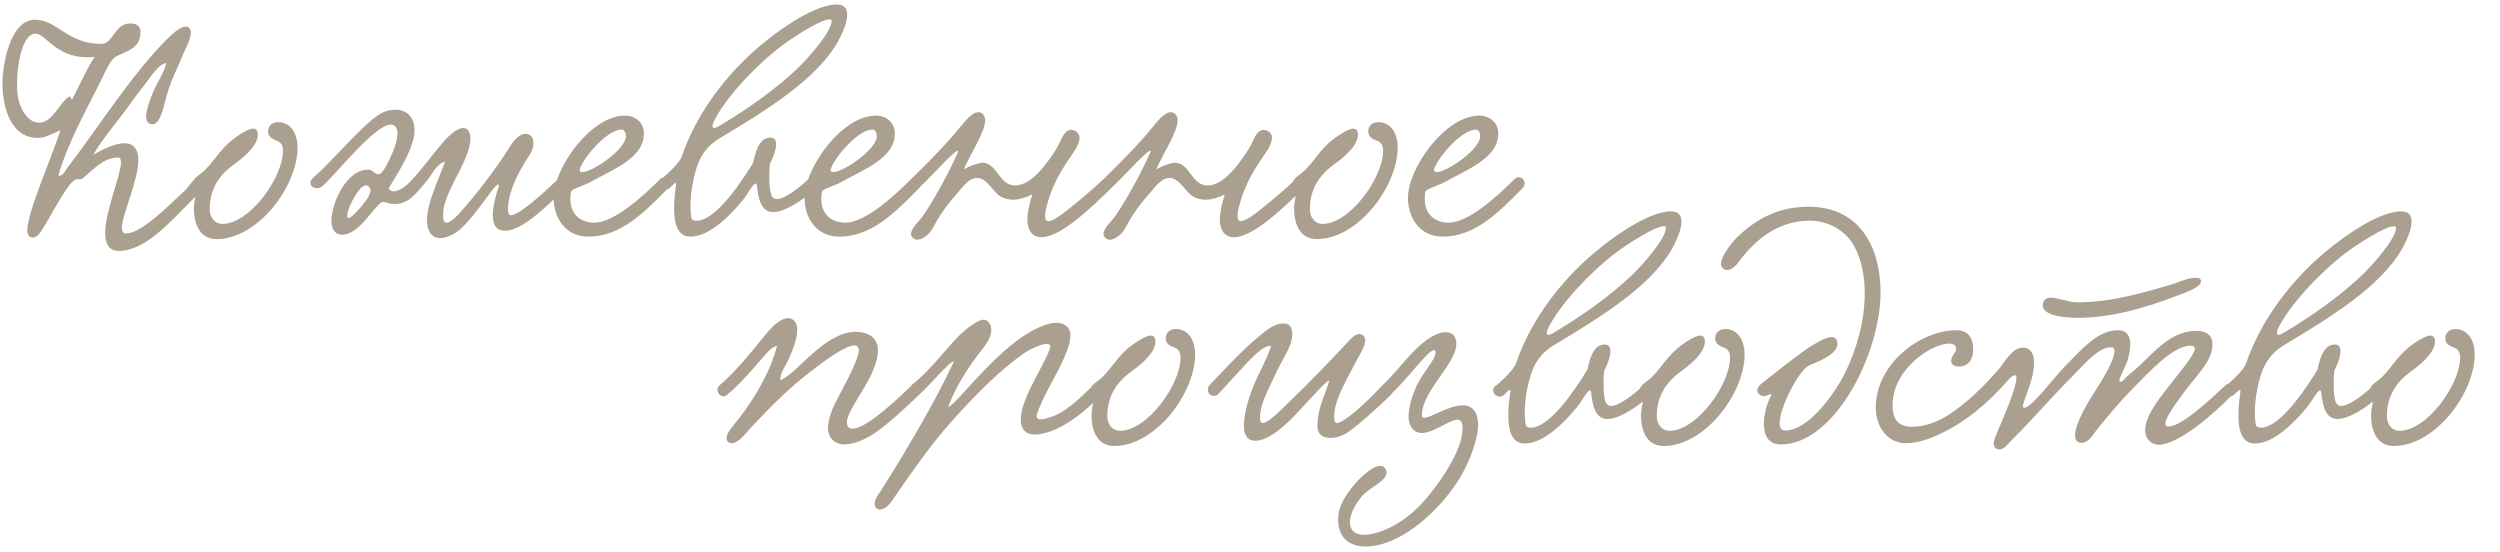
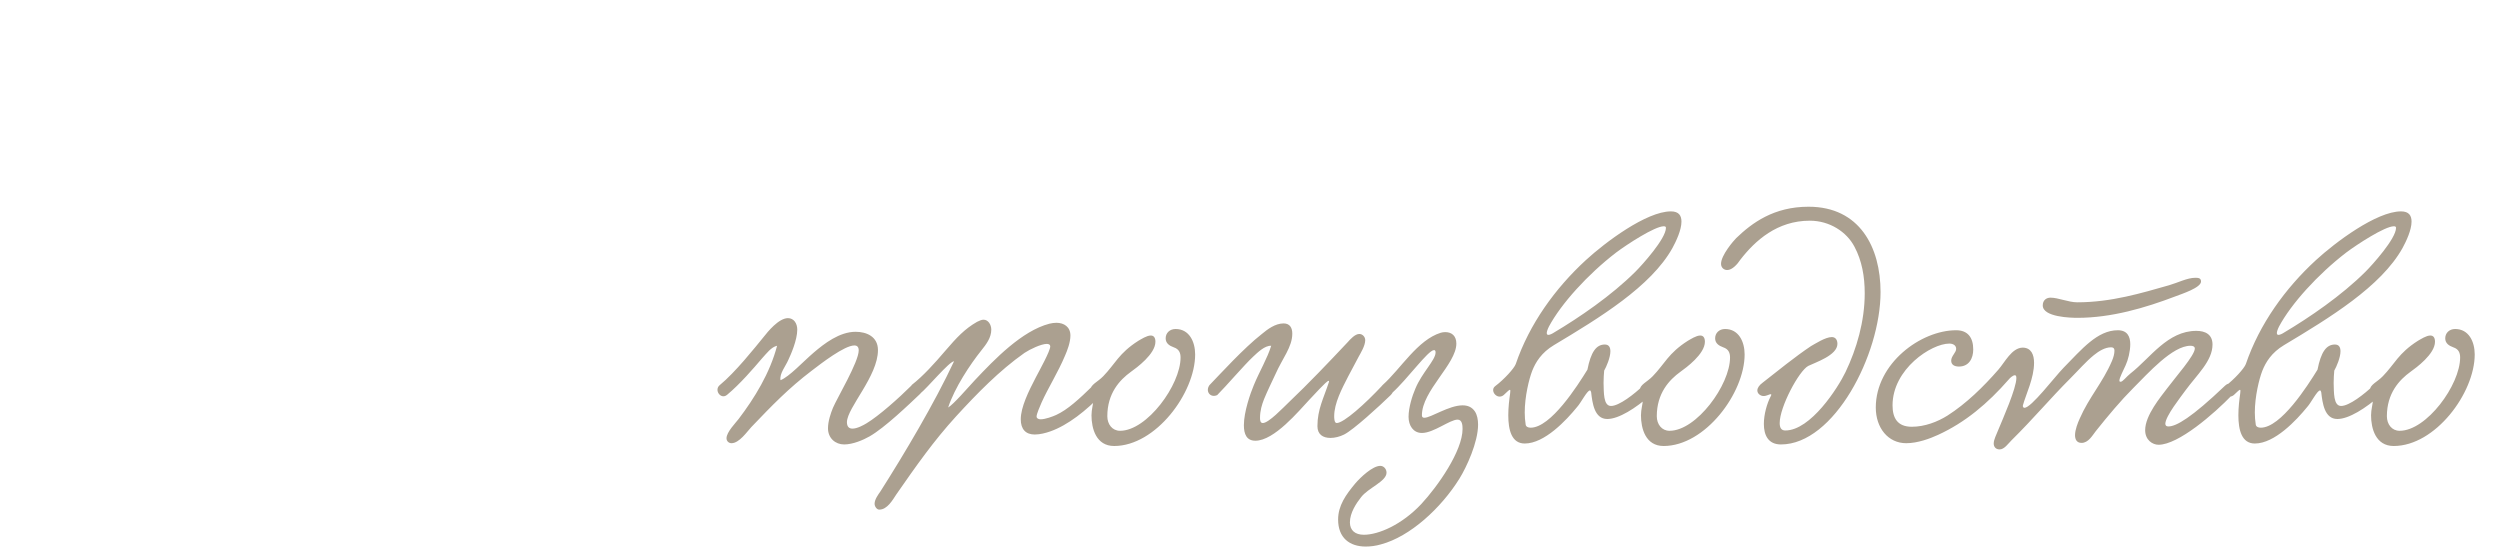
<svg xmlns="http://www.w3.org/2000/svg" width="290" height="64" viewBox="0 0 290 64" fill="none">
-   <path d="M19.291 7.324C18.355 7.36 17.311 9.196 16.735 9.88C16.123 10.636 15.547 11.428 15.008 12.184C13.892 13.768 11.947 16 10.796 17.98C12.091 17.188 13.495 16.612 14.467 16.612C15.476 16.612 16.052 17.332 16.052 18.52C16.052 20.968 14.143 24.892 14.143 26.44C14.143 26.836 14.287 27.088 14.611 27.088C16.232 27.088 18.968 24.46 21.235 22.3C21.848 21.868 22.424 20.5 23.288 20.5C23.431 20.5 23.899 20.716 23.899 21.112C23.899 21.76 22.747 22.732 22.172 23.308C19.976 25.504 16.88 29.104 13.819 29.104C12.632 29.104 12.2 28.276 12.2 27.052C12.2 24.496 14.036 20.284 14.036 18.808C14.036 18.484 13.928 18.268 13.711 18.268C11.983 18.268 10.723 19.78 9.608 20.68C9.428 20.824 9.14 20.788 8.924 20.788C8.024 20.788 5.936 25.036 5.144 26.224C4.82 26.728 4.424 27.556 3.812 27.556C3.344 27.556 3.164 27.196 3.164 26.728C3.164 24.604 6.152 17.872 7.016 15.1C5.756 15.676 5.18 16 4.352 16C1.508 16 0.284 12.904 0.284 9.628C0.284 7.576 1.148 2.284 4.064 2.284C6.62 2.284 7.808 5.092 11.768 5.092C13.136 5.092 13.28 2.716 15.116 2.716C15.944 2.716 16.303 3.148 16.303 3.652C16.303 5.56 14.864 5.884 13.568 6.496C12.739 6.892 12.127 8.548 11.623 9.52C10.004 12.76 7.808 16.684 6.764 20.392C7.304 20.392 7.412 20.032 7.772 19.528C11.479 14.668 15.296 8.62 19.328 4.588C19.759 4.156 20.803 3.112 21.523 3.076C21.956 3.076 22.136 3.436 22.136 3.796C22.136 4.516 21.523 5.632 21.343 6.064C20.407 8.368 19.724 9.376 19.111 11.932C18.86 12.976 18.427 14.416 17.707 14.416C17.168 14.416 16.951 14.02 16.951 13.516C16.951 12.688 17.456 11.5 17.599 11.068C18.032 9.88 19.111 8.296 19.291 7.324ZM8.348 11.572C9.212 9.952 10.075 7.936 10.976 6.604C6.548 7.036 5.432 3.904 4.1 3.904C2.804 3.904 1.976 6.748 1.976 9.952C1.976 12.544 3.236 14.236 4.532 14.236C6.116 14.236 6.944 11.86 7.952 11.248C7.988 11.248 8.024 11.212 8.096 11.212C8.276 11.212 8.096 11.32 8.348 11.572ZM32.248 14.164C33.832 14.164 34.516 15.64 34.516 17.116C34.516 21.58 29.944 27.736 25.12 27.736C23.032 27.736 22.492 25.72 22.492 24.172C22.492 23.488 22.708 22.84 22.708 22.372C22.708 21.94 22.348 21.868 22.348 21.292C22.348 20.608 23.212 20.32 23.86 19.636C25.228 18.232 25.66 16.972 27.928 15.532C28.252 15.352 28.9 14.92 29.368 14.92C29.692 14.92 29.908 15.136 29.908 15.64C29.908 17.08 27.712 18.664 27.064 19.132C25.768 20.068 24.328 21.616 24.328 24.28C24.328 25.216 24.904 25.972 25.804 25.972C28.936 25.972 32.824 20.644 32.824 17.476C32.824 16.972 32.68 16.504 32.032 16.288C31.528 16.108 31.096 15.82 31.096 15.244C31.096 14.632 31.564 14.164 32.248 14.164ZM57.845 21.652C57.881 21.472 57.845 21.4 57.773 21.4C57.269 21.4 54.569 26.116 52.589 27.16C52.049 27.448 51.509 27.628 51.041 27.628C50.033 27.628 49.529 26.692 49.529 25.576C49.529 23.524 50.861 20.896 51.617 18.772C50.681 18.952 50.105 20.248 49.601 20.86C49.061 21.544 48.449 22.264 47.873 22.804C47.369 23.272 46.685 23.668 45.749 23.668C45.209 23.668 44.885 23.488 44.417 23.416C44.057 23.344 42.509 25.468 42.041 25.9C41.465 26.476 40.637 27.232 39.701 27.232C38.873 27.232 38.441 26.584 38.441 25.648C38.441 25 38.621 24.244 38.801 23.668C39.269 22.192 40.673 19.672 42.689 19.672C43.301 19.672 43.373 20.212 43.913 20.212C44.453 20.212 45.281 18.304 45.569 17.62C45.785 17.116 46.109 16.18 46.109 15.46C46.109 15.028 45.929 14.452 45.353 14.452C43.445 14.452 38.981 20.248 37.325 21.652C36.677 22.192 35.237 21.472 36.533 20.428C38.333 18.952 42.653 13.696 44.561 12.976C45.029 12.796 45.497 12.724 45.893 12.724C47.225 12.724 48.089 13.66 48.089 15.1C48.089 15.496 48.017 15.964 47.873 16.432C47.405 18.124 46.037 20.284 45.065 21.868C45.209 22.084 45.425 22.192 45.677 22.192C46.361 22.192 47.225 21.472 47.657 21.004C48.989 19.564 49.961 18.196 51.329 16.576C51.725 16.108 52.877 14.848 53.741 14.848C54.317 14.848 54.569 15.46 54.569 16.036C54.569 16.396 54.497 16.828 54.353 17.332C53.669 19.78 51.401 22.588 51.401 24.892C51.401 25.288 51.401 25.828 51.797 25.828C52.085 25.828 52.589 25.54 53.417 24.604C55.361 22.408 57.377 19.78 58.997 17.26C59.321 16.72 60.041 15.532 60.977 15.532C61.553 15.532 61.877 15.928 61.877 16.576C61.877 17.008 61.733 17.512 61.517 17.836C60.617 19.204 58.925 21.904 58.925 24.316C58.925 24.532 58.925 24.964 59.285 24.964C60.185 24.964 62.741 22.66 64.577 20.932C65.477 20.068 66.557 20.932 65.621 21.796C64.217 23.092 60.833 26.764 58.601 26.764C57.593 26.764 57.161 26.116 57.161 24.964C57.161 24.1 57.413 22.984 57.845 21.652ZM42.977 21.976C42.941 21.796 42.725 21.508 42.473 21.508C42.005 21.508 41.573 22.12 41.249 22.624C40.745 23.416 40.277 24.46 40.277 25.072C40.277 25.216 40.349 25.288 40.421 25.288C40.817 25.288 41.897 23.956 41.969 23.884C42.329 23.416 42.977 22.732 42.977 21.976ZM74.693 15.496C74.693 18.34 71.129 19.636 68.429 21.148C67.637 21.58 66.305 21.904 66.233 22.264C66.197 22.552 66.161 22.804 66.161 23.056C66.161 25.144 67.673 25.828 68.933 25.828C71.273 25.828 74.657 22.696 76.565 20.788C77.249 20.104 78.221 21.076 77.501 21.832C74.549 24.856 71.885 27.448 68.249 27.448C65.513 27.448 64.217 25.18 64.217 22.948C64.217 19.492 68.537 13.408 72.497 13.408C73.649 13.408 74.693 14.164 74.693 15.496ZM72.101 15.028C70.445 15.028 67.781 18.196 67.313 19.456C67.277 19.564 67.241 19.636 67.241 19.708C67.241 19.888 67.349 19.96 67.565 19.96C68.717 19.96 72.605 17.332 72.605 15.784C72.605 15.496 72.461 15.028 72.101 15.028ZM89.311 18.988C89.275 19.384 89.24 19.888 89.24 20.428C89.275 21.508 89.204 23.092 90.103 23.092C91.04 23.092 92.803 21.724 93.847 20.716C93.956 20.608 94.135 20.536 94.316 20.536C94.603 20.536 94.963 20.752 94.963 21.148C94.963 21.4 94.856 21.688 94.639 21.868C92.984 23.344 91.004 24.604 89.671 24.604C88.159 24.604 87.944 22.732 87.799 21.508C87.763 21.364 87.728 21.292 87.656 21.292C87.332 21.292 86.612 22.732 86.18 23.2C84.919 24.748 82.4 27.448 80.096 27.448C78.584 27.448 78.188 25.9 78.188 24.172C78.188 23.272 78.296 22.372 78.403 21.616C78.439 21.328 78.439 21.22 78.368 21.22C78.26 21.22 77.972 21.544 77.647 21.832C76.891 22.444 75.992 21.292 76.675 20.788C77.683 20.032 78.871 18.736 79.052 18.232C80.635 13.588 83.624 9.448 87.188 6.172C89.419 4.12 94.207 0.52 97.052 0.52C97.987 0.52 98.275 1.024 98.275 1.708C98.275 2.68 97.663 3.976 97.231 4.768C94.748 9.232 88.772 12.868 83.48 16.036C82.04 16.9 81.356 18.016 80.96 19.024C80.6 19.96 80.096 21.976 80.096 23.848C80.096 24.316 80.132 24.82 80.204 25.252C80.24 25.504 80.492 25.612 80.779 25.612C83.12 25.612 86.216 20.752 87.368 18.88C87.763 16.864 88.376 15.964 89.383 15.964C89.888 15.964 90.031 16.324 90.031 16.756C90.031 17.476 89.564 18.556 89.311 18.988ZM96.475 2.428C96.475 2.284 96.368 2.248 96.224 2.248C95.18 2.248 91.975 4.336 90.68 5.308C87.403 7.828 84.308 11.248 82.903 13.876C82.724 14.236 82.651 14.488 82.651 14.632C82.651 14.776 82.724 14.848 82.832 14.848C83.011 14.848 83.299 14.704 83.516 14.56C86.359 12.868 90.139 10.312 92.948 7.504C93.704 6.748 96.475 3.688 96.475 2.428ZM103.802 15.496C103.802 18.34 100.238 19.636 97.538 21.148C96.746 21.58 95.414 21.904 95.342 22.264C95.306 22.552 95.27 22.804 95.27 23.056C95.27 25.144 96.782 25.828 98.042 25.828C100.382 25.828 103.766 22.696 105.674 20.788C106.358 20.104 107.33 21.076 106.61 21.832C103.658 24.856 100.994 27.448 97.358 27.448C94.622 27.448 93.326 25.18 93.326 22.948C93.326 19.492 97.646 13.408 101.606 13.408C102.758 13.408 103.802 14.164 103.802 15.496ZM101.21 15.028C99.554 15.028 96.89 18.196 96.422 19.456C96.386 19.564 96.35 19.636 96.35 19.708C96.35 19.888 96.458 19.96 96.674 19.96C97.826 19.96 101.714 17.332 101.714 15.784C101.714 15.496 101.57 15.028 101.21 15.028ZM128.069 20.716C128.825 20.248 129.725 21.076 128.861 21.868C126.845 23.812 123.137 27.52 120.797 27.52C119.681 27.52 119.177 26.62 119.177 25.504C119.177 24.568 119.465 23.452 119.753 22.552C118.961 22.948 118.205 23.164 117.521 23.164C117.053 23.164 116.585 23.056 116.153 22.84C115.181 22.336 114.533 20.644 113.345 20.644C112.445 20.644 111.761 21.58 111.293 22.12C109.961 23.668 109.205 24.568 108.197 26.476C107.801 27.196 107.009 27.808 106.397 27.808C106.073 27.808 105.677 27.52 105.677 27.124C105.677 26.476 106.793 25.468 107.045 25.072C108.341 23.2 110.177 19.816 111.077 17.764C111.689 16.36 107.909 20.608 106.757 21.652C106.001 22.336 105.137 21.508 105.749 20.716C106.361 20.104 108.881 17.692 110.789 15.46C111.509 14.632 112.589 13.012 113.489 13.012C113.957 13.012 114.281 13.444 114.281 13.948C114.281 15.28 112.625 17.764 111.797 19.636C112.589 19.204 113.525 18.88 113.993 18.88C115.721 18.916 115.865 21.508 117.737 21.508C119.177 21.508 120.437 20.14 121.193 19.168C121.625 18.628 122.489 17.476 122.921 16.54C123.209 15.892 123.569 15.064 124.253 15.064C124.721 15.064 125.225 15.424 125.225 15.964C125.225 16.432 124.973 17.044 124.613 17.548C123.425 19.312 122.561 20.536 121.805 22.624C121.409 23.776 121.229 24.568 121.229 25.036C121.229 25.468 121.373 25.648 121.625 25.648C122.309 25.648 123.713 24.46 125.297 23.164C125.837 22.732 127.529 21.256 128.069 20.716ZM150.393 20.716C151.149 20.248 152.049 21.076 151.185 21.868C149.169 23.812 145.461 27.52 143.121 27.52C142.005 27.52 141.501 26.62 141.501 25.504C141.501 24.568 141.789 23.452 142.077 22.552C141.285 22.948 140.529 23.164 139.845 23.164C139.377 23.164 138.909 23.056 138.477 22.84C137.505 22.336 136.857 20.644 135.669 20.644C134.769 20.644 134.085 21.58 133.617 22.12C132.285 23.668 131.529 24.568 130.521 26.476C130.125 27.196 129.333 27.808 128.721 27.808C128.397 27.808 128.001 27.52 128.001 27.124C128.001 26.476 129.117 25.468 129.369 25.072C130.665 23.2 132.501 19.816 133.401 17.764C134.013 16.36 130.233 20.608 129.081 21.652C128.325 22.336 127.461 21.508 128.073 20.716C128.685 20.104 131.205 17.692 133.113 15.46C133.833 14.632 134.913 13.012 135.813 13.012C136.281 13.012 136.605 13.444 136.605 13.948C136.605 15.28 134.949 17.764 134.121 19.636C134.913 19.204 135.849 18.88 136.317 18.88C138.045 18.916 138.189 21.508 140.061 21.508C141.501 21.508 142.761 20.14 143.517 19.168C143.949 18.628 144.813 17.476 145.245 16.54C145.533 15.892 145.893 15.064 146.577 15.064C147.045 15.064 147.549 15.424 147.549 15.964C147.549 16.432 147.297 17.044 146.937 17.548C145.749 19.312 144.885 20.536 144.129 22.624C143.733 23.776 143.553 24.568 143.553 25.036C143.553 25.468 143.697 25.648 143.949 25.648C144.633 25.648 146.037 24.46 147.621 23.164C148.161 22.732 149.853 21.256 150.393 20.716ZM159.865 14.164C161.449 14.164 162.133 15.64 162.133 17.116C162.133 21.58 157.561 27.736 152.737 27.736C150.649 27.736 150.109 25.72 150.109 24.172C150.109 23.488 150.325 22.84 150.325 22.372C150.325 21.94 149.965 21.868 149.965 21.292C149.965 20.608 150.829 20.32 151.477 19.636C152.845 18.232 153.277 16.972 155.545 15.532C155.869 15.352 156.517 14.92 156.985 14.92C157.309 14.92 157.525 15.136 157.525 15.64C157.525 17.08 155.329 18.664 154.681 19.132C153.385 20.068 151.945 21.616 151.945 24.28C151.945 25.216 152.521 25.972 153.421 25.972C156.553 25.972 160.441 20.644 160.441 17.476C160.441 16.972 160.297 16.504 159.649 16.288C159.145 16.108 158.713 15.82 158.713 15.244C158.713 14.632 159.181 14.164 159.865 14.164ZM173.798 15.496C173.798 18.34 170.234 19.636 167.534 21.148C166.742 21.58 165.41 21.904 165.338 22.264C165.302 22.552 165.266 22.804 165.266 23.056C165.266 25.144 166.778 25.828 168.038 25.828C170.378 25.828 173.762 22.696 175.67 20.788C176.354 20.104 177.326 21.076 176.606 21.832C173.654 24.856 170.99 27.448 167.354 27.448C164.618 27.448 163.322 25.18 163.322 22.948C163.322 19.492 167.642 13.408 171.602 13.408C172.754 13.408 173.798 14.164 173.798 15.496ZM171.206 15.028C169.55 15.028 166.886 18.196 166.418 19.456C166.382 19.564 166.346 19.636 166.346 19.708C166.346 19.888 166.454 19.96 166.67 19.96C167.822 19.96 171.71 17.332 171.71 15.784C171.71 15.496 171.566 15.028 171.206 15.028Z" fill="#ABA090" />
  <path d="M106.775 45.652C105.407 46.948 102.635 49.612 100.871 50.62C100.115 51.052 98.927 51.556 97.919 51.556C96.911 51.556 96.047 50.836 96.047 49.684C96.047 48.856 96.371 47.92 96.623 47.308C97.091 46.192 99.611 41.98 99.611 40.648C99.611 40.252 99.431 40.072 99.107 40.072C97.955 40.072 95.255 42.16 94.175 42.988C91.475 45.04 89.567 47.02 87.155 49.54C86.651 50.08 85.751 51.412 84.851 51.412C84.563 51.412 84.275 51.196 84.275 50.836C84.275 50.116 85.355 49.036 85.679 48.604C87.515 46.192 89.315 43.276 90.143 40.108C89.459 40.252 88.919 41.008 88.415 41.548C87.371 42.772 85.859 44.536 84.347 45.796C83.627 46.408 82.799 45.256 83.483 44.68C85.283 43.204 87.515 40.396 88.631 39.028C89.027 38.524 90.323 36.904 91.403 36.904C92.087 36.904 92.483 37.516 92.483 38.236C92.483 39.46 91.727 41.152 91.439 41.764C91.151 42.448 90.395 43.348 90.539 44.104C91.547 43.708 93.131 41.98 94.391 40.9C95.615 39.856 97.379 38.488 99.251 38.488C100.547 38.488 101.843 39.064 101.843 40.612C101.843 43.636 98.279 47.272 98.243 48.964C98.243 49.504 98.495 49.72 98.891 49.72C99.431 49.72 100.151 49.324 100.511 49.108C101.951 48.244 104.291 46.156 105.695 44.752C106.307 44.14 107.171 44.896 106.775 45.652ZM109.985 47.272C110.597 46.912 112.217 45.04 113.081 44.104C115.385 41.656 118.553 38.38 121.721 37.552C122.009 37.48 122.297 37.444 122.549 37.444C123.413 37.444 124.169 37.912 124.169 38.92C124.169 39.712 123.809 40.648 123.557 41.224C122.729 43.204 121.577 45.004 120.821 46.696C120.641 47.128 120.245 47.992 120.245 48.316C120.245 48.532 120.461 48.64 120.713 48.64C121.253 48.64 122.117 48.316 122.513 48.136C123.845 47.524 125.177 46.3 126.833 44.68C127.481 44.068 128.489 45.04 127.913 45.652C126.005 47.632 123.881 49.324 121.829 50.044C121.325 50.224 120.641 50.404 120.029 50.404C118.985 50.404 118.409 49.792 118.409 48.64C118.409 47.236 119.309 45.4 120.173 43.744C120.605 42.916 121.829 40.72 121.829 40.18C121.829 40 121.685 39.892 121.433 39.892C120.785 39.892 119.489 40.504 118.841 40.936C115.925 42.988 113.333 45.652 110.921 48.28C108.293 51.16 106.277 54.04 103.973 57.352C103.541 58 102.929 59.116 101.993 59.116C101.705 59.116 101.453 58.756 101.453 58.432C101.453 57.928 101.885 57.352 102.137 56.992C104.909 52.636 108.401 46.768 110.669 41.908C110.129 41.908 107.537 45.04 106.745 45.652C105.989 46.336 105.161 45.436 105.773 44.644C107.105 43.6 108.401 42.16 109.661 40.684C110.993 39.136 111.893 38.164 113.333 37.336C113.621 37.192 113.873 37.084 114.089 37.084C114.629 37.084 114.989 37.66 114.989 38.236C114.989 39.172 114.413 39.928 113.837 40.648C112.541 42.268 110.741 44.968 109.985 47.272ZM136.369 38.164C137.953 38.164 138.637 39.64 138.637 41.116C138.637 45.58 134.065 51.736 129.241 51.736C127.153 51.736 126.613 49.72 126.613 48.172C126.613 47.488 126.829 46.84 126.829 46.372C126.829 45.94 126.469 45.868 126.469 45.292C126.469 44.608 127.333 44.32 127.981 43.636C129.349 42.232 129.781 40.972 132.049 39.532C132.373 39.352 133.021 38.92 133.489 38.92C133.813 38.92 134.029 39.136 134.029 39.64C134.029 41.08 131.833 42.664 131.185 43.132C129.889 44.068 128.449 45.616 128.449 48.28C128.449 49.216 129.025 49.972 129.925 49.972C133.057 49.972 136.945 44.644 136.945 41.476C136.945 40.972 136.801 40.504 136.153 40.288C135.649 40.108 135.217 39.82 135.217 39.244C135.217 38.632 135.685 38.164 136.369 38.164ZM160.346 44.716C161.102 44.248 162.146 45.004 161.318 45.832C159.986 47.128 156.998 49.864 155.918 50.404C155.414 50.656 154.838 50.8 154.334 50.8C153.47 50.8 152.822 50.404 152.822 49.432C152.822 47.488 153.542 46.192 154.154 44.32C154.19 44.248 154.154 44.176 154.118 44.176C153.866 44.176 152.318 45.94 151.85 46.408C150.662 47.668 147.818 51.124 145.622 51.124C144.614 51.124 144.29 50.368 144.29 49.324C144.29 47.776 145.046 45.616 145.442 44.68C146.09 43.096 147.026 41.548 147.458 40.108C146.702 40.072 145.874 40.9 145.37 41.368C144.326 42.34 142.274 44.752 141.194 45.832C140.402 46.192 139.79 45.4 140.294 44.68C141.518 43.42 144.254 40.396 146.378 38.74C147.026 38.2 147.926 37.516 148.898 37.516C149.618 37.516 149.906 38.02 149.906 38.704C149.906 40.252 148.754 41.584 147.962 43.384C147.53 44.32 147.026 45.328 146.63 46.3C146.378 46.948 146.162 47.632 146.162 48.496C146.162 48.748 146.198 49.072 146.486 49.072C147.17 49.072 148.826 47.308 149.546 46.624C151.778 44.5 154.046 42.124 156.314 39.712C156.638 39.352 157.178 38.74 157.682 38.74C158.042 38.74 158.366 39.064 158.366 39.46C158.366 40.108 157.826 40.972 157.61 41.368C157.142 42.232 156.746 42.988 156.386 43.672C155.666 45.076 154.766 46.768 154.766 48.28C154.766 48.46 154.766 49.072 155.054 49.072C155.882 49.072 158.366 46.84 160.346 44.716ZM167.641 38.524C168.433 38.524 168.937 38.992 168.937 39.856C168.937 42.232 164.941 45.328 164.941 48.172C164.941 48.388 165.049 48.46 165.229 48.46C165.985 48.46 168.073 47.02 169.657 47.02C170.233 47.02 170.737 47.2 171.097 47.74C171.349 48.136 171.457 48.676 171.457 49.252C171.457 51.304 170.125 54.184 169.297 55.516C167.173 58.936 163.573 62.248 160.189 63.148C159.577 63.328 158.965 63.4 158.425 63.4C156.553 63.4 155.221 62.392 155.221 60.268C155.221 58.648 156.121 57.388 157.201 56.092C157.813 55.372 159.217 54.04 160.117 54.04C160.513 54.04 160.837 54.4 160.837 54.832C160.837 55.84 158.713 56.596 157.885 57.676C157.345 58.36 156.589 59.476 156.589 60.592C156.589 61.528 157.201 62.032 158.209 62.032C159.901 62.032 162.601 60.88 164.869 58.468C166.777 56.416 169.657 52.312 169.657 49.756C169.657 49.36 169.621 48.676 169.081 48.676C168.181 48.676 166.309 50.224 164.941 50.224C163.933 50.224 163.393 49.36 163.393 48.352C163.393 47.272 163.825 45.904 164.185 45.076C164.941 43.24 166.525 41.764 166.525 40.9C166.525 40.792 166.525 40.612 166.345 40.612C165.661 40.612 163.249 43.996 161.485 45.58C160.513 46.444 159.721 45.256 160.405 44.644C162.493 42.772 164.437 39.424 167.137 38.596C167.281 38.56 167.461 38.524 167.641 38.524ZM186.085 42.988C186.049 43.384 186.013 43.888 186.013 44.428C186.049 45.508 185.977 47.092 186.877 47.092C187.813 47.092 189.577 45.724 190.621 44.716C190.729 44.608 190.909 44.536 191.089 44.536C191.377 44.536 191.737 44.752 191.737 45.148C191.737 45.4 191.629 45.688 191.413 45.868C189.757 47.344 187.777 48.604 186.445 48.604C184.933 48.604 184.717 46.732 184.573 45.508C184.537 45.364 184.501 45.292 184.429 45.292C184.105 45.292 183.385 46.732 182.953 47.2C181.693 48.748 179.173 51.448 176.869 51.448C175.357 51.448 174.961 49.9 174.961 48.172C174.961 47.272 175.069 46.372 175.177 45.616C175.213 45.328 175.213 45.22 175.141 45.22C175.033 45.22 174.745 45.544 174.421 45.832C173.665 46.444 172.765 45.292 173.449 44.788C174.457 44.032 175.645 42.736 175.825 42.232C177.409 37.588 180.397 33.448 183.961 30.172C186.193 28.12 190.981 24.52 193.825 24.52C194.761 24.52 195.049 25.024 195.049 25.708C195.049 26.68 194.437 27.976 194.005 28.768C191.521 33.232 185.545 36.868 180.253 40.036C178.813 40.9 178.129 42.016 177.733 43.024C177.373 43.96 176.869 45.976 176.869 47.848C176.869 48.316 176.905 48.82 176.977 49.252C177.013 49.504 177.265 49.612 177.553 49.612C179.893 49.612 182.989 44.752 184.141 42.88C184.537 40.864 185.149 39.964 186.157 39.964C186.661 39.964 186.805 40.324 186.805 40.756C186.805 41.476 186.337 42.556 186.085 42.988ZM193.249 26.428C193.249 26.284 193.141 26.248 192.997 26.248C191.953 26.248 188.749 28.336 187.453 29.308C184.177 31.828 181.081 35.248 179.677 37.876C179.497 38.236 179.425 38.488 179.425 38.632C179.425 38.776 179.497 38.848 179.605 38.848C179.785 38.848 180.073 38.704 180.289 38.56C183.133 36.868 186.913 34.312 189.721 31.504C190.477 30.748 193.249 27.688 193.249 26.428ZM200.108 38.164C201.692 38.164 202.376 39.64 202.376 41.116C202.376 45.58 197.804 51.736 192.98 51.736C190.892 51.736 190.352 49.72 190.352 48.172C190.352 47.488 190.568 46.84 190.568 46.372C190.568 45.94 190.208 45.868 190.208 45.292C190.208 44.608 191.072 44.32 191.72 43.636C193.088 42.232 193.52 40.972 195.788 39.532C196.112 39.352 196.76 38.92 197.228 38.92C197.552 38.92 197.768 39.136 197.768 39.64C197.768 41.08 195.572 42.664 194.924 43.132C193.628 44.068 192.188 45.616 192.188 48.28C192.188 49.216 192.764 49.972 193.664 49.972C196.796 49.972 200.684 44.644 200.684 41.476C200.684 40.972 200.54 40.504 199.892 40.288C199.388 40.108 198.956 39.82 198.956 39.244C198.956 38.632 199.424 38.164 200.108 38.164ZM215.12 28.624C214.22 26.896 212.24 25.6 209.936 25.6C206.156 25.6 203.6 27.904 201.872 30.136C201.548 30.64 200.936 31.324 200.36 31.324C199.964 31.324 199.64 31.036 199.64 30.604C199.64 29.596 201.116 27.904 201.404 27.616C203.24 25.852 205.76 23.98 209.792 23.98C215.732 23.98 218.144 28.696 218.144 33.88C218.144 41.152 212.744 51.556 206.588 51.556C205.112 51.556 204.608 50.476 204.608 49.18C204.608 48.064 204.968 46.804 205.4 45.976C205.436 45.904 205.472 45.832 205.472 45.796C205.472 45.76 205.436 45.724 205.4 45.724C205.256 45.724 204.932 45.94 204.572 45.94C204.248 45.94 203.852 45.688 203.852 45.292C203.852 45.004 204.068 44.68 204.464 44.392C206.12 43.096 208.244 41.368 210.08 40.144C210.548 39.892 211.736 39.1 212.492 39.1C212.888 39.1 213.14 39.388 213.14 39.892C213.14 41.224 210.548 42.052 209.756 42.448C208.676 43.024 206.444 47.2 206.444 49.072C206.444 49.612 206.624 49.936 207.092 49.936C210.044 49.936 213.212 44.968 214.076 43.168C215.372 40.468 216.308 37.264 216.308 34.024C216.308 32.08 215.984 30.244 215.12 28.624ZM255.319 32.656C255.319 33.376 253.087 34.096 252.331 34.384C248.839 35.716 244.915 36.868 240.991 36.868C240.235 36.868 236.959 36.796 236.959 35.428C236.959 34.816 237.391 34.528 237.859 34.528C238.759 34.528 239.947 35.068 240.955 35.068C244.915 35.068 248.443 33.988 251.611 33.088C252.619 32.8 253.735 32.224 254.635 32.224C254.959 32.224 255.319 32.224 255.319 32.656ZM226.915 38.308C228.247 38.308 228.895 39.136 228.895 40.54C228.895 41.584 228.391 42.52 227.239 42.52C226.699 42.52 226.339 42.304 226.339 41.836C226.339 41.296 226.915 40.9 226.915 40.468C226.915 40.036 226.519 39.856 226.123 39.856C224.035 39.856 219.535 42.808 219.535 47.02C219.535 48.496 220.111 49.504 221.767 49.504C223.279 49.504 224.755 48.928 225.907 48.208C228.103 46.804 230.083 44.86 231.811 42.88C232.567 42.016 233.359 40.36 234.619 40.324C235.627 40.324 235.951 41.152 235.951 42.088C235.951 43.852 235.015 45.724 234.655 47.02C234.619 47.2 234.727 47.308 234.835 47.308C235.627 47.308 238.291 43.78 239.371 42.664C241.495 40.504 243.295 38.308 245.671 38.308C246.787 38.308 247.111 39.064 247.111 39.928C247.111 40.756 246.859 41.764 246.571 42.376C246.319 42.952 245.851 43.816 245.851 44.14C245.851 44.248 245.887 44.284 245.995 44.284C246.247 44.284 246.643 43.708 247.147 43.312C249.451 41.512 251.431 38.38 254.779 38.38C255.787 38.38 256.651 38.776 256.651 39.964C256.651 41.872 254.851 43.456 253.483 45.328C252.943 46.084 251.215 48.244 251.179 49.144C251.179 49.36 251.287 49.468 251.539 49.468C252.439 49.468 254.203 48.46 258.091 44.752C258.919 43.96 259.531 45.184 258.919 45.832C256.795 48.028 252.691 51.592 250.387 51.592C249.703 51.592 248.839 51.052 248.839 49.9C248.839 48.172 250.639 46.048 251.395 45.04C252.331 43.78 254.599 41.224 254.599 40.432C254.599 40.18 254.347 40.108 254.095 40.108C252.007 40.108 249.199 43.276 247.435 45.04C246.031 46.444 244.519 48.244 243.115 50.008C242.719 50.512 242.251 51.376 241.459 51.376C240.883 51.376 240.703 50.944 240.703 50.476C240.703 49.864 241.027 49.036 241.243 48.568C242.323 46.084 243.907 44.392 244.987 41.872C245.167 41.44 245.275 41.044 245.275 40.684C245.275 40.36 245.095 40.288 244.879 40.288C244.195 40.288 243.475 40.72 242.899 41.188C241.963 41.944 241.135 42.916 240.163 43.888C237.787 46.264 235.879 48.568 233.323 51.088C232.927 51.484 232.495 52.132 231.955 52.132C231.487 52.132 231.271 51.808 231.271 51.448C231.271 50.98 231.595 50.404 231.739 50.008C232.351 48.532 233.899 45.04 233.899 43.852C233.899 43.6 233.827 43.528 233.719 43.528C233.503 43.528 233.143 43.852 233.035 43.996C230.551 46.84 227.959 49 224.827 50.44C223.891 50.872 222.451 51.412 221.119 51.412C219.031 51.412 217.591 49.648 217.591 47.272C217.591 42.16 222.811 38.308 226.915 38.308ZM270.776 42.988C270.74 43.384 270.704 43.888 270.704 44.428C270.74 45.508 270.668 47.092 271.568 47.092C272.504 47.092 274.268 45.724 275.312 44.716C275.42 44.608 275.6 44.536 275.78 44.536C276.068 44.536 276.428 44.752 276.428 45.148C276.428 45.4 276.32 45.688 276.104 45.868C274.448 47.344 272.468 48.604 271.136 48.604C269.624 48.604 269.408 46.732 269.264 45.508C269.228 45.364 269.192 45.292 269.12 45.292C268.796 45.292 268.076 46.732 267.644 47.2C266.384 48.748 263.864 51.448 261.56 51.448C260.048 51.448 259.652 49.9 259.652 48.172C259.652 47.272 259.76 46.372 259.868 45.616C259.904 45.328 259.904 45.22 259.832 45.22C259.724 45.22 259.436 45.544 259.112 45.832C258.356 46.444 257.456 45.292 258.14 44.788C259.148 44.032 260.336 42.736 260.516 42.232C262.1 37.588 265.088 33.448 268.652 30.172C270.884 28.12 275.672 24.52 278.516 24.52C279.452 24.52 279.74 25.024 279.74 25.708C279.74 26.68 279.128 27.976 278.696 28.768C276.212 33.232 270.236 36.868 264.944 40.036C263.504 40.9 262.82 42.016 262.424 43.024C262.064 43.96 261.56 45.976 261.56 47.848C261.56 48.316 261.596 48.82 261.668 49.252C261.704 49.504 261.956 49.612 262.244 49.612C264.584 49.612 267.68 44.752 268.832 42.88C269.228 40.864 269.84 39.964 270.848 39.964C271.352 39.964 271.496 40.324 271.496 40.756C271.496 41.476 271.028 42.556 270.776 42.988ZM277.94 26.428C277.94 26.284 277.832 26.248 277.688 26.248C276.644 26.248 273.44 28.336 272.144 29.308C268.868 31.828 265.772 35.248 264.368 37.876C264.188 38.236 264.116 38.488 264.116 38.632C264.116 38.776 264.188 38.848 264.296 38.848C264.476 38.848 264.764 38.704 264.98 38.56C267.824 36.868 271.604 34.312 274.412 31.504C275.168 30.748 277.94 27.688 277.94 26.428ZM284.799 38.164C286.383 38.164 287.067 39.64 287.067 41.116C287.067 45.58 282.495 51.736 277.671 51.736C275.583 51.736 275.043 49.72 275.043 48.172C275.043 47.488 275.259 46.84 275.259 46.372C275.259 45.94 274.899 45.868 274.899 45.292C274.899 44.608 275.763 44.32 276.411 43.636C277.779 42.232 278.211 40.972 280.479 39.532C280.803 39.352 281.451 38.92 281.919 38.92C282.243 38.92 282.459 39.136 282.459 39.64C282.459 41.08 280.263 42.664 279.615 43.132C278.319 44.068 276.879 45.616 276.879 48.28C276.879 49.216 277.455 49.972 278.355 49.972C281.487 49.972 285.375 44.644 285.375 41.476C285.375 40.972 285.231 40.504 284.583 40.288C284.079 40.108 283.647 39.82 283.647 39.244C283.647 38.632 284.115 38.164 284.799 38.164Z" fill="#ABA090" />
</svg>